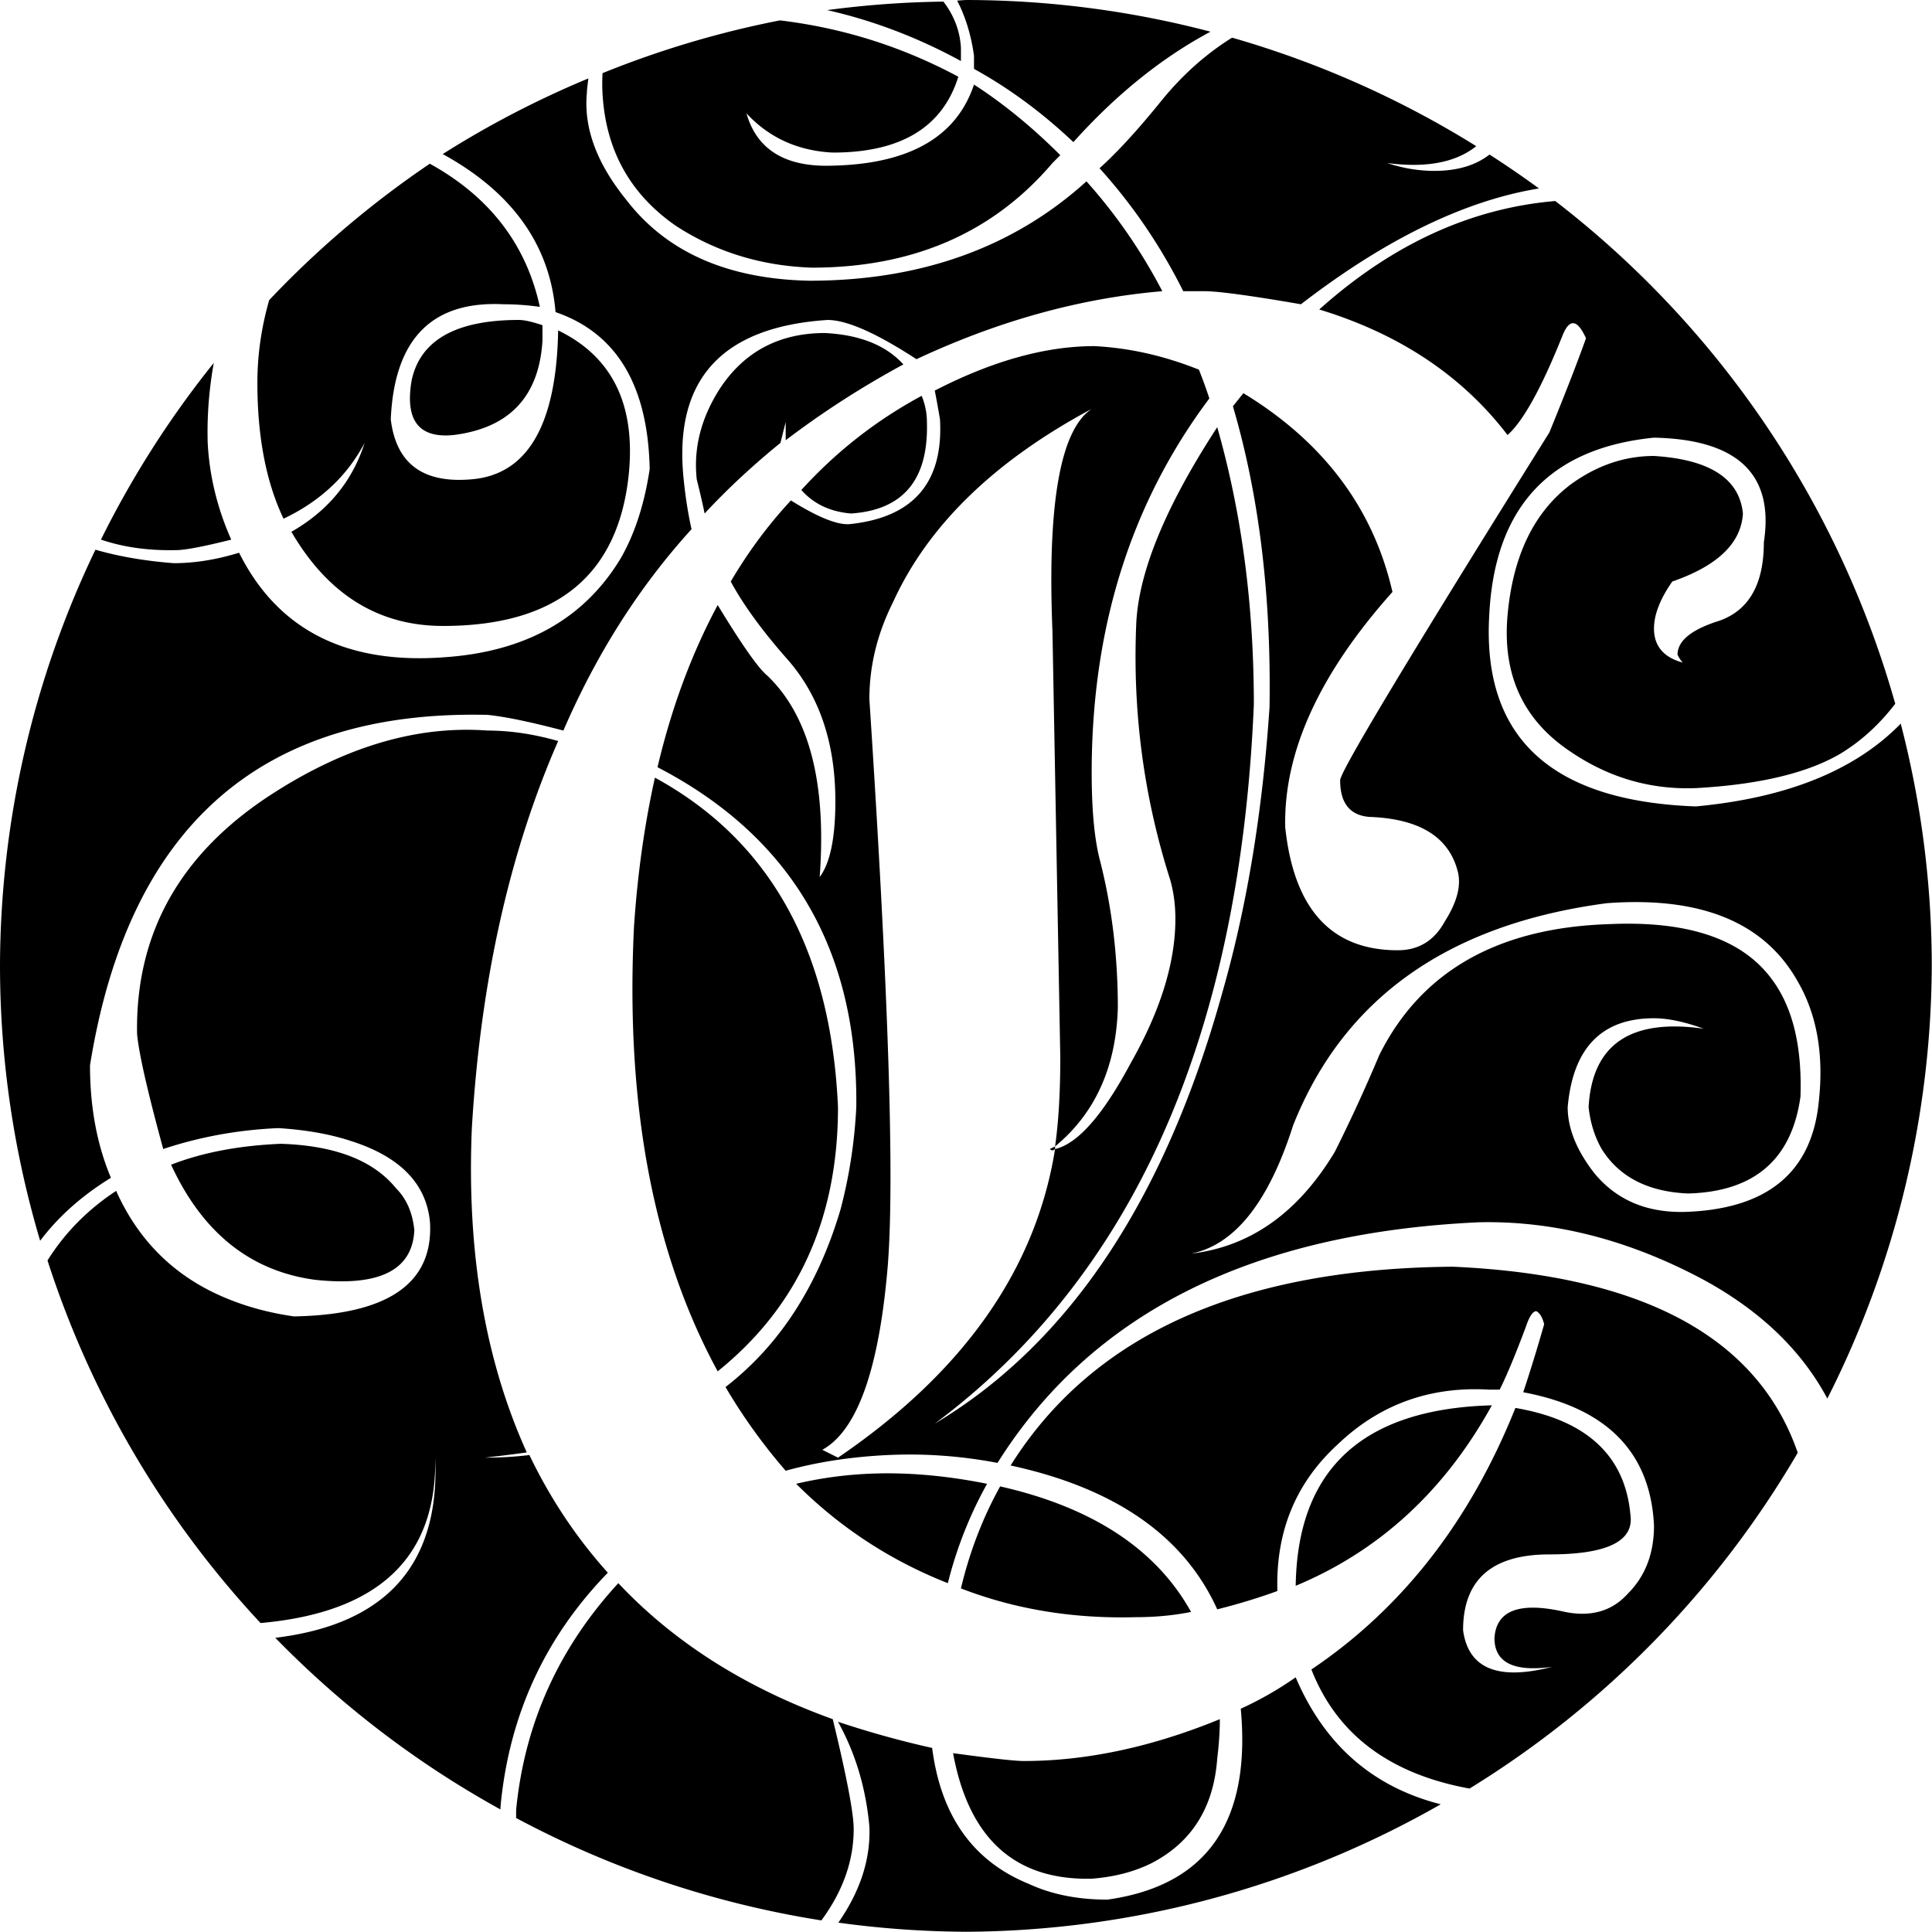
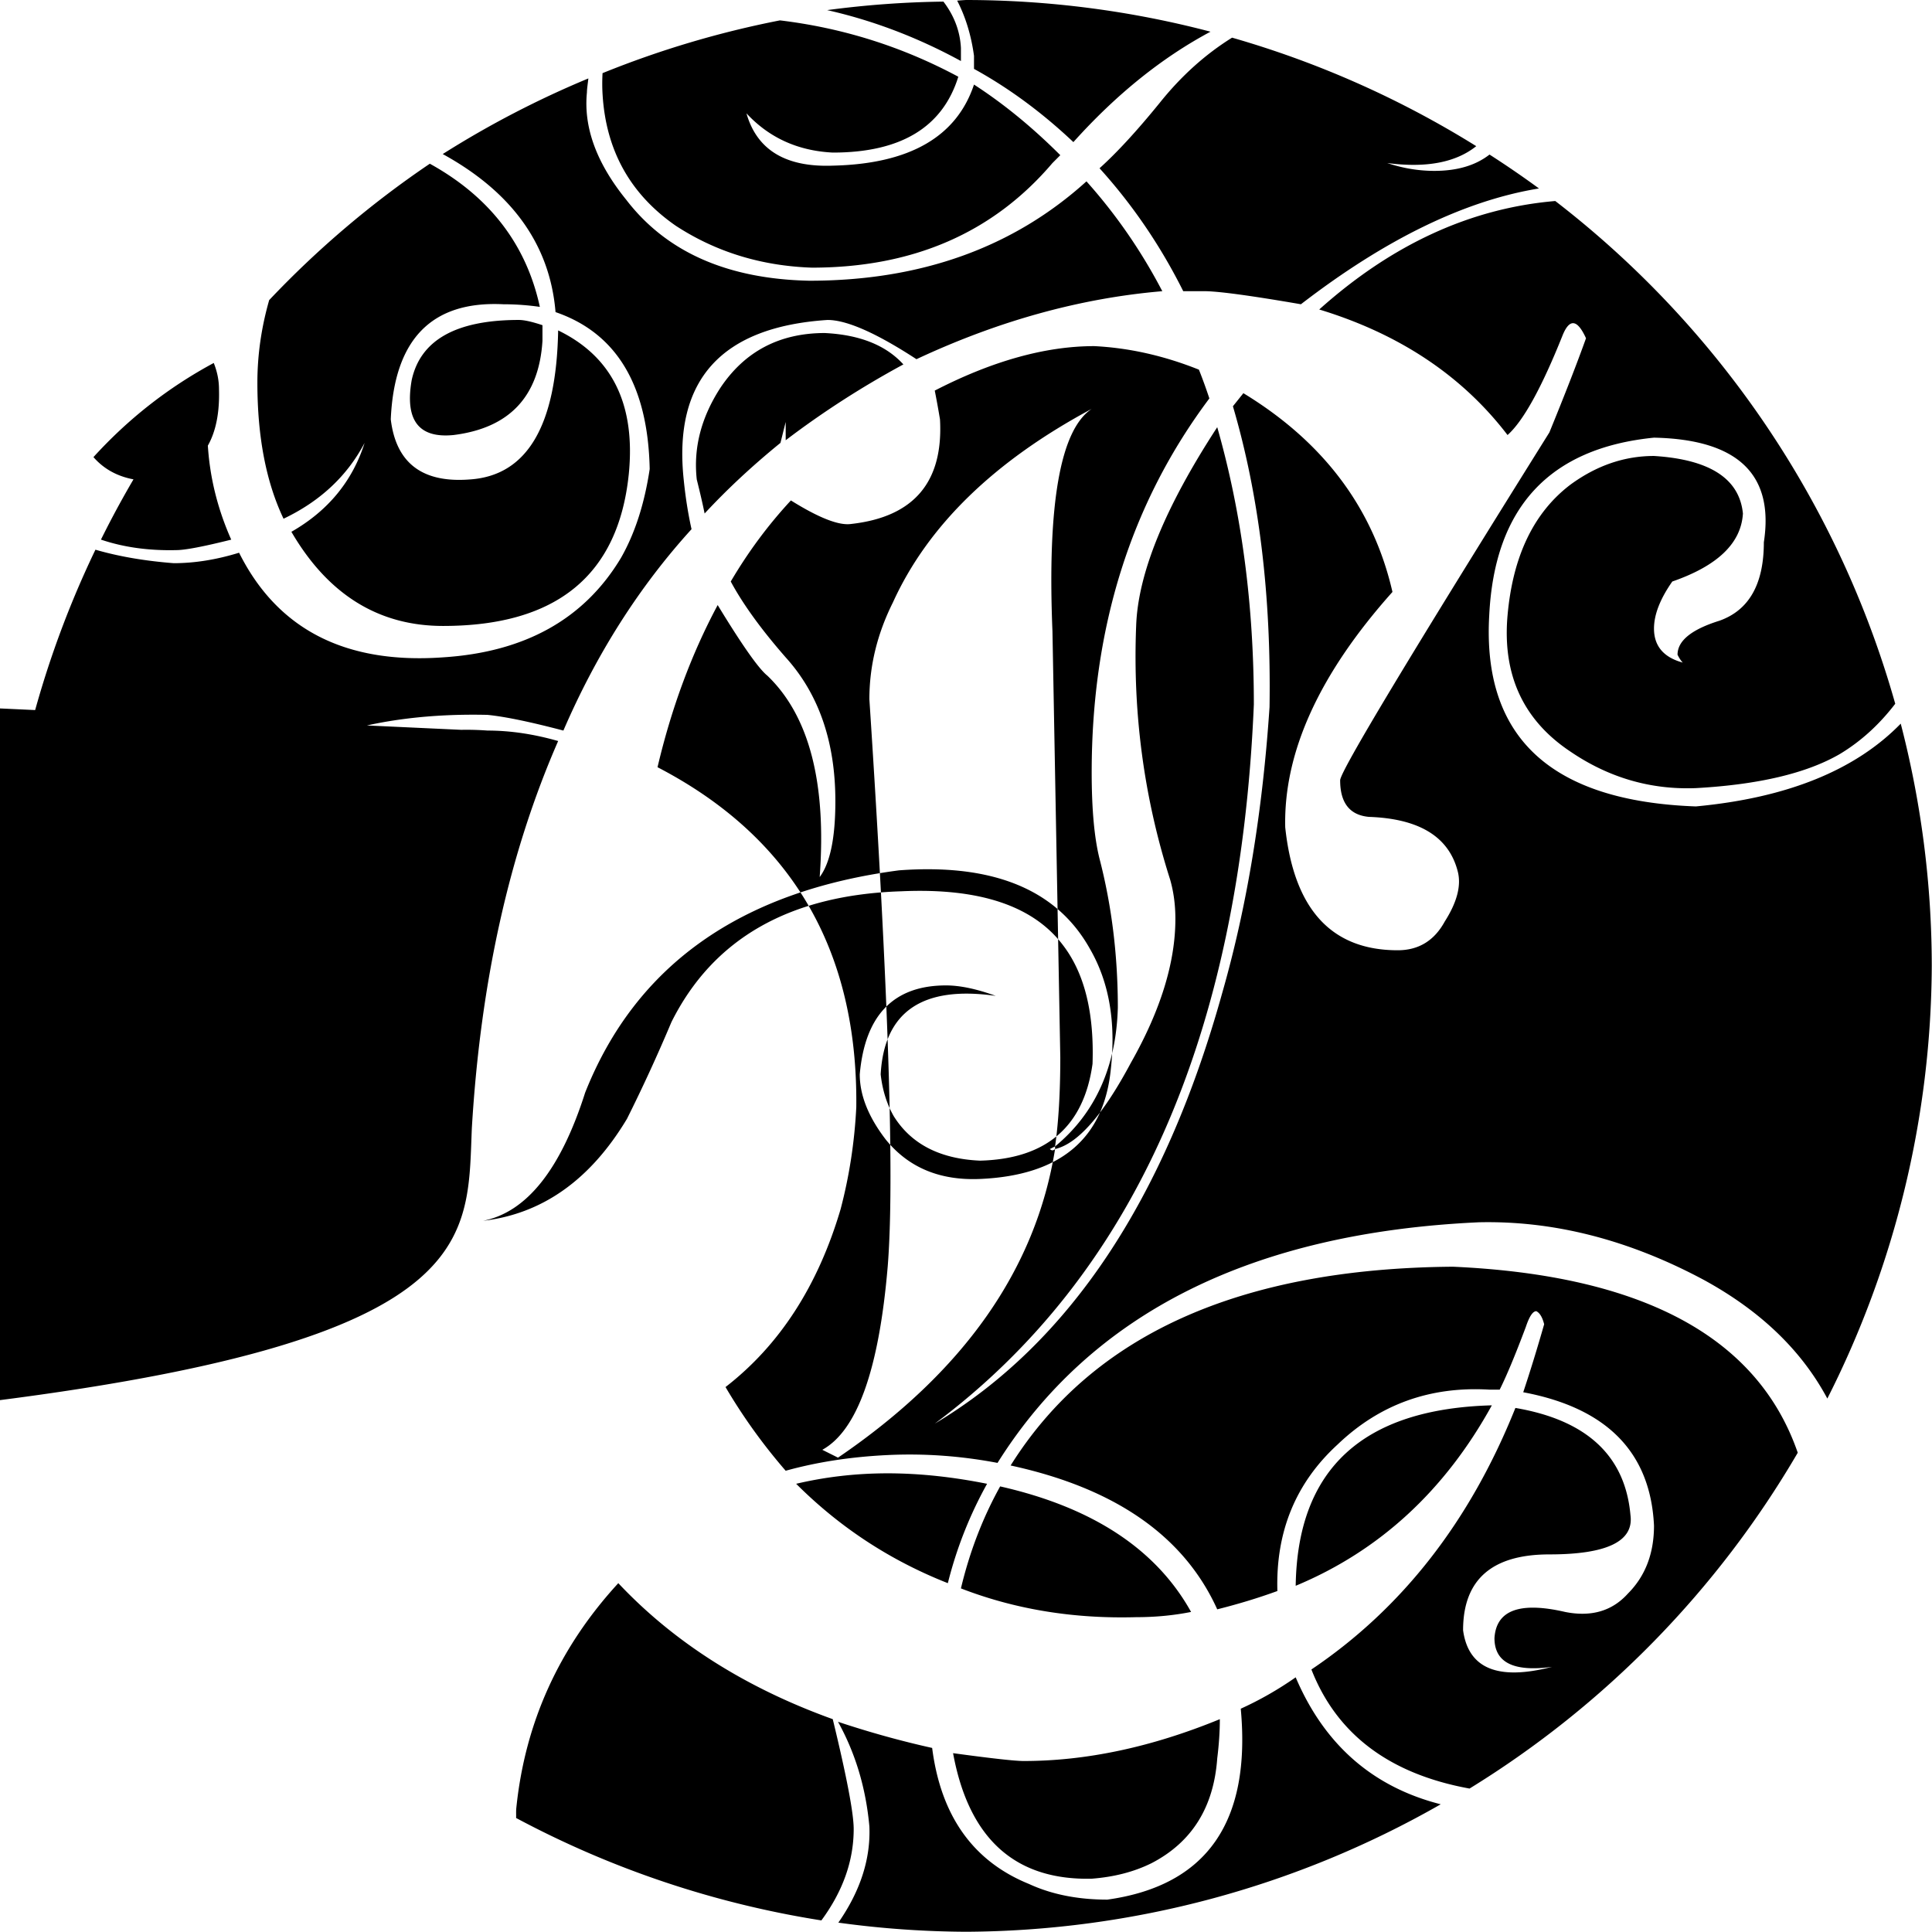
<svg xmlns="http://www.w3.org/2000/svg" width="512" height="512" viewBox="27 27 458 458" version="1.1" id="svg1">
  <title id="title6">Calculating Chaos Logo</title>
  <defs id="defs1" />
-   <path id="path2" style="display:inline;opacity:1;mix-blend-mode:normal;fill:#000000;fill-opacity:1" d="m 255.973,27 a 228.973,228.973 0 0 0 -2.07,0.148 c 1.968,3.801 3.317,8.147 3.994,13.08 v 3.1 c 8.267,4.547 16.119,10.333 23.559,17.359 10.282,-11.446 21.133,-20.1 32.508,-26.174 A 228.973,228.973 0 0 0 255.973,27 Z m -5.324,0.381 a 228.973,228.973 0 0 0 -27.562,2.016 c 10.769,2.431 21.345,6.416 31.711,12.07 v -3.1 c -0.21,-3.982 -1.601,-7.642 -4.148,-10.986 z m -38.75,4.449 a 228.973,228.973 0 0 0 -42.061,12.51 c -0.087,1.683 -0.101,3.402 0.018,5.188 0.827,13.227 6.615,23.56 17.361,31 9.507,6.2 20.252,9.507 32.238,9.92 23.973,0 42.988,-8.266 57.041,-24.799 l 1.859,-1.861 c -6.613,-6.613 -13.432,-12.194 -20.459,-16.74 -4.133,12.4 -15.294,18.807 -33.48,19.221 -11.16,0.413 -17.981,-3.72 -20.461,-12.4 5.373,5.787 12.194,8.887 20.461,9.301 16.12,0 26.04,-5.994 29.76,-17.98 -13.322,-7.148 -27.423,-11.573 -42.277,-13.357 z m 107.178,4.098 c -6.304,3.924 -12.035,9.053 -17.16,15.459 -5.373,6.613 -10.126,11.78 -14.26,15.5 7.853,8.68 14.467,18.394 19.84,29.141 h 4.959 c 3.307,0 10.955,1.033 22.941,3.1 20.136,-15.514 38.93,-24.59 56.43,-27.451 a 228.973,228.973 0 0 0 -11.723,-8.039 c -3.282,2.567 -7.633,3.871 -13.088,3.871 -3.72,0 -7.44,-0.619 -11.16,-1.859 9.299,1.224 16.296,-0.154 21.104,-4.002 A 228.973,228.973 0 0 0 319.076,35.928 Z M 166.477,45.594 a 228.973,228.973 0 0 0 -34.523,17.926 c 16.405,9.012 25.408,21.46 26.742,37.469 14.467,4.96 21.907,17.359 22.32,37.199 -1.24,8.267 -3.514,15.293 -6.82,21.08 -8.68,14.467 -22.734,22.321 -42.16,23.561 -23.147,1.653 -39.266,-6.614 -48.359,-24.801 -5.373,1.653 -10.54,2.48 -15.5,2.48 C 61.27,159.971 55.092,158.902 49.625,157.311 A 228.973,228.973 0 0 0 27,255.973 a 228.973,228.973 0 0 0 9.518,65.16 c 4.331,-5.738 9.92,-10.716 16.779,-14.926 -3.307,-7.853 -4.961,-16.74 -4.961,-26.66 9.093,-56.627 40.507,-84.32 94.24,-83.08 4.133,0.413 10.127,1.654 17.98,3.721 7.853,-18.187 17.979,-34.1 30.379,-47.74 -0.827,-3.72 -1.446,-7.646 -1.859,-11.779 -2.48,-23.56 8.886,-36.167 34.1,-37.82 4.547,0 11.573,3.101 21.08,9.301 19.427,-9.093 38.853,-14.468 58.279,-16.121 -4.96,-9.507 -10.952,-18.186 -17.979,-26.039 -17.36,15.707 -39.267,23.559 -65.721,23.559 -19.427,-0.413 -33.894,-6.819 -43.4,-19.219 -7.027,-8.68 -10.126,-17.153 -9.299,-25.42 0,-0.793 0.216,-2.18 0.34,-3.314 z M 128.895,65.809 A 228.973,228.973 0 0 0 90.811,98.143 c -1.791,6.28 -2.795,12.788 -2.795,19.586 0,12.813 2.068,23.558 6.201,32.238 8.68,-4.133 15.085,-10.125 19.219,-17.979 -2.893,9.093 -8.679,16.12 -17.359,21.08 8.68,14.88 20.666,22.318 35.959,22.318 26.867,0 41.541,-11.986 44.021,-35.959 1.653,-16.533 -3.927,-27.9 -16.74,-34.1 -0.413,22.733 -7.44,34.513 -21.08,35.34 -11.16,0.827 -17.36,-3.926 -18.6,-14.26 0.827,-19.013 9.714,-28.108 26.66,-27.281 2.893,0 5.786,0.208 8.68,0.621 C 151.744,84.879 142.997,73.6 128.895,65.809 Z m 266.797,8.844 c -20.056,1.708 -38.71,10.266 -55.955,25.715 19.013,5.787 33.894,15.706 44.641,29.76 3.72,-3.307 8.06,-11.159 13.02,-23.559 1.653,-4.133 3.513,-3.928 5.58,0.619 -2.067,5.787 -4.96,13.227 -8.68,22.32 -33.067,52.907 -49.602,80.392 -49.602,82.459 0,5.373 2.274,8.268 6.82,8.682 11.987,0.413 19.013,4.753 21.08,13.02 0.827,3.307 -0.206,7.233 -3.1,11.779 -2.48,4.547 -6.2,6.82 -11.16,6.82 -15.707,0 -24.593,-9.714 -26.66,-29.141 -0.413,-17.773 8.06,-36.372 25.42,-55.799 -4.547,-19.84 -16.327,-35.548 -35.34,-47.121 l -2.48,3.1 c 6.2,21.08 9.093,44.847 8.68,71.301 -1.653,24.8 -5.372,47.327 -11.158,67.58 -13.64,49.187 -36.375,83.287 -68.201,102.301 47.12,-35.133 72.334,-91.967 75.641,-170.5 0,-23.56 -2.893,-45.467 -8.68,-65.721 -12.4,19.013 -18.807,34.719 -19.221,47.119 -0.827,20.667 1.861,40.714 8.061,60.141 0.827,2.893 1.24,5.994 1.24,9.301 0,10.333 -3.514,21.7 -10.541,34.1 -6.613,12.4 -12.607,19.219 -17.98,20.459 -4.547,28.52 -21.699,52.907 -51.459,73.16 l -3.721,-1.859 c 8.267,-4.547 13.433,-19.014 15.5,-43.4 1.653,-20.253 0.207,-65.099 -4.34,-134.539 0,-7.853 1.86,-15.501 5.58,-22.941 8.267,-18.187 23.974,-33.479 47.121,-45.879 -7.44,4.96 -10.541,22.526 -9.301,52.699 l 1.859,101.061 c 0,8.267 -0.414,15.293 -1.24,21.08 9.507,-7.853 14.468,-18.806 14.881,-32.859 0,-12.4 -1.447,-24.18 -4.34,-35.34 -1.24,-4.96 -1.859,-11.781 -1.859,-20.461 0,-34.307 9.298,-63.86 27.898,-88.66 -0.827,-2.48 -1.652,-4.754 -2.479,-6.82 -8.267,-3.307 -16.534,-5.167 -24.801,-5.58 -11.573,0 -24.18,3.514 -37.82,10.541 0.413,2.067 0.827,4.34 1.24,6.82 0.827,14.88 -6.2,23.145 -21.08,24.799 -2.893,0.413 -7.646,-1.447 -14.26,-5.58 -5.373,5.787 -10.126,12.194 -14.26,19.221 2.893,5.373 7.233,11.367 13.02,17.98 7.853,8.68 11.779,20.046 11.779,34.1 0,8.68 -1.239,14.674 -3.719,17.98 1.653,-22.32 -2.48,-38.234 -12.4,-47.74 -2.067,-1.653 -5.993,-7.234 -11.779,-16.74 -6.2,11.573 -10.953,24.386 -14.26,38.439 31.827,16.533 47.532,43.4 47.119,80.6 -0.413,8.267 -1.654,16.328 -3.721,24.182 -5.373,18.187 -14.466,32.238 -27.279,42.158 4.133,7.027 8.886,13.642 14.26,19.842 7.44,-2.067 15.5,-3.307 24.18,-3.721 8.68,-0.413 17.361,0.206 26.041,1.859 22.32,-35.547 60.347,-54.559 114.08,-57.039 17.773,-0.413 35.547,4.132 53.32,13.639 13.541,7.386 23.253,16.799 29.314,28.145 a 228.973,228.973 0 0 0 24.754,-102.559 228.973,228.973 0 0 0 -7.357,-57.428 c -10.755,11.038 -26.921,17.6 -48.572,19.623 -34.307,-1.24 -50.634,-16.326 -48.98,-45.26 1.24,-25.627 14.261,-39.68 39.061,-42.16 19.84,0.413 28.521,8.679 26.041,24.799 0,9.92 -3.514,16.122 -10.541,18.602 -6.613,2.067 -9.92,4.752 -9.92,8.059 0.413,0.827 0.827,1.448 1.24,1.861 -4.547,-1.24 -6.82,-3.927 -6.82,-8.061 0,-3.307 1.447,-7.027 4.34,-11.16 10.747,-3.72 16.327,-9.092 16.74,-16.119 -0.827,-8.267 -7.853,-12.814 -21.08,-13.641 -7.027,0 -13.64,2.274 -19.84,6.82 -8.68,6.613 -13.639,16.947 -14.879,31 -1.24,14.053 3.719,24.8 14.879,32.24 9.093,6.2 19.013,9.093 29.76,8.68 14.88,-0.827 26.246,-3.514 34.1,-8.061 5.165,-3.099 9.496,-7.146 13.168,-11.939 A 228.973,228.973 0 0 0 395.691,74.652 Z m -118.576,224.115 -1.238,0.619 c 0.413,0.413 0.825,0.413 1.238,0 z M 150.016,102.848 c -14.88,0 -23.353,4.753 -25.42,14.26 -1.653,9.507 1.653,13.846 9.92,13.02 13.227,-1.653 20.253,-9.094 21.08,-22.32 v -3.719 c -2.48,-0.827 -4.34,-1.24 -5.58,-1.24 z m 72.541,3.1 c -10.747,0 -19.014,4.34 -24.801,13.02 -4.547,7.027 -6.407,14.261 -5.58,21.701 0.827,3.307 1.446,5.994 1.859,8.061 5.373,-5.787 11.367,-11.367 17.98,-16.74 l 1.24,-4.961 v 4.34 c 8.68,-6.613 17.98,-12.607 27.9,-17.98 -4.133,-4.547 -10.333,-7.026 -18.6,-7.439 z m -144.883,7.096 a 228.973,228.973 0 0 0 -26.742,41.877 c 5.299,1.797 11.239,2.65 17.865,2.488 2.067,0 6.406,-0.827 13.02,-2.48 -3.307,-7.44 -5.167,-15.086 -5.58,-22.939 -0.187,-6.559 0.35,-12.853 1.438,-18.945 z m 167.822,7.785 c -10.747,5.787 -20.253,13.227 -28.52,22.32 2.893,3.307 6.819,5.167 11.779,5.58 12.4,-0.827 18.394,-8.061 17.98,-21.701 0,-2.067 -0.414,-4.133 -1.24,-6.199 z m -109.139,79.186 c -14.557,0.271 -29.431,5.29 -44.621,15.055 -21.907,14.053 -32.654,33.066 -32.24,57.039 0.413,4.547 2.479,13.639 6.199,27.279 8.68,-2.893 17.775,-4.546 27.281,-4.959 6.613,0.413 12.399,1.446 17.359,3.1 11.573,3.72 17.773,10.127 18.6,19.221 0.827,14.467 -9.92,21.907 -32.24,22.32 -5.787,-0.827 -11.159,-2.273 -16.119,-4.34 -11.987,-4.96 -20.668,-13.435 -26.041,-25.422 -6.882,4.528 -12.248,10.067 -16.273,16.5 a 228.973,228.973 0 0 0 50.502,85.949 c 27.874,-2.471 41.802,-15.449 41.412,-39.209 1.116,25.306 -11.553,39.517 -37.912,42.709 a 228.973,228.973 0 0 0 53.365,40.686 c 0.024,-0.314 0.017,-0.617 0.047,-0.934 2.067,-21.493 10.54,-39.886 25.42,-55.18 -7.44,-8.267 -13.64,-17.567 -18.6,-27.9 -3.307,0.413 -6.821,0.619 -10.541,0.619 3.72,-0.413 7.029,-0.827 9.922,-1.24 C 141.957,349.4 137.615,323.774 138.856,294.428 c 2.067,-34.72 8.888,-65.306 20.461,-91.76 -5.787,-1.653 -11.367,-2.48 -16.74,-2.48 -2.067,-0.155 -4.139,-0.213 -6.219,-0.174 z m 45.898,11.334 c -2.48,11.16 -4.132,22.94 -4.959,35.34 -2.067,42.16 4.547,77.294 19.84,105.4 19.013,-15.293 28.52,-36.168 28.52,-62.621 -1.653,-37.2 -16.12,-63.239 -43.4,-78.119 z m 233.711,29.508 c 17.948,0.271 30.357,6.555 37.229,18.852 4.547,7.853 6.201,17.361 4.961,28.521 -1.653,16.533 -11.987,25.212 -31,26.039 -9.507,0.413 -16.947,-2.687 -22.32,-9.301 -4.133,-5.373 -6.199,-10.54 -6.199,-15.5 1.24,-14.053 8.059,-21.08 20.459,-21.08 3.307,0 7.235,0.827 11.781,2.48 -17.36,-2.48 -26.455,3.72 -27.281,18.6 0.413,3.72 1.446,7.027 3.1,9.92 4.133,6.613 10.954,10.128 20.461,10.541 15.707,-0.413 24.593,-8.059 26.66,-22.939 0.413,-11.987 -1.86,-21.287 -6.82,-27.9 -7.027,-9.507 -19.839,-13.846 -38.439,-13.02 -26.453,0.827 -44.641,11.16 -54.561,31 -3.307,7.853 -6.821,15.499 -10.541,22.939 -8.68,14.467 -20.046,22.526 -34.1,24.18 10.333,-2.067 18.393,-12.194 24.18,-30.381 11.987,-30.173 36.787,-47.739 74.4,-52.699 2.79,-0.207 5.467,-0.291 8.031,-0.252 z M 93.596,298.148 c -9.92,0.413 -18.599,2.066 -26.039,4.959 7.44,16.12 18.806,25.213 34.1,27.279 15.293,1.653 23.147,-2.273 23.561,-11.779 -0.413,-4.133 -1.86,-7.44 -4.34,-9.92 -5.373,-6.613 -14.468,-10.126 -27.281,-10.539 z m 277.76,29.139 c -50.427,0.413 -85.353,16.121 -104.779,47.121 24.8,5.373 41.127,16.74 48.98,34.1 4.96,-1.24 9.713,-2.687 14.26,-4.34 -0.413,-14.053 4.34,-25.627 14.26,-34.721 9.92,-9.507 21.906,-13.846 35.959,-13.02 h 2.48 c 1.653,-3.307 3.721,-8.268 6.201,-14.881 0.827,-2.48 1.652,-3.719 2.479,-3.719 0.827,0.413 1.448,1.446 1.861,3.1 -1.653,5.787 -3.308,11.159 -4.961,16.119 19.84,3.72 30.173,14.261 31,31.621 0,6.613 -2.066,11.986 -6.199,16.119 -3.72,4.133 -8.681,5.58 -14.881,4.34 -10.747,-2.48 -16.327,-0.412 -16.74,6.201 0,5.787 4.547,8.06 13.641,6.82 -12.813,3.307 -19.84,0.412 -21.08,-8.682 0,-11.987 6.821,-17.979 20.461,-17.979 13.64,0 20.045,-3.101 19.219,-9.301 -1.24,-14.053 -10.333,-22.527 -27.279,-25.42 -10.747,26.867 -26.866,47.533 -48.359,62 6.046,15.45 18.618,24.789 37.49,28.23 a 228.973,228.973 0 0 0 77.805,-79.613 c -9.459,-27.384 -36.718,-42.093 -81.816,-44.098 z m 9.301,32.861 c -30.587,0.827 -46.087,15.086 -46.5,42.779 19.84,-8.267 35.34,-22.526 46.5,-42.779 z m -143.221,16.119 c -7.44,0 -14.673,0.827 -21.699,2.48 10.333,10.333 22.319,18.185 35.959,23.559 2.067,-8.267 5.167,-16.119 9.301,-23.559 -8.267,-1.653 -16.121,-2.48 -23.561,-2.48 z m 26.66,3.1 c -4.133,7.44 -7.232,15.5 -9.299,24.18 12.813,4.96 26.659,7.234 41.539,6.82 4.547,0 8.886,-0.414 13.02,-1.24 -8.267,-14.88 -23.353,-24.8 -45.26,-29.76 z m -90.52,22.939 c -14.053,15.293 -22.113,33.067 -24.18,53.32 -0.081,0.772 -0.018,1.566 -0.047,2.346 a 228.973,228.973 0 0 0 72.369,24.279 c 5.002,-6.789 7.658,-13.992 7.658,-21.664 0,-3.72 -1.654,-12.401 -4.961,-26.041 -20.667,-7.44 -37.613,-18.187 -50.84,-32.24 z m 160.58,22.32 c -4.133,2.893 -8.473,5.375 -13.02,7.441 2.48,26.867 -8.061,41.953 -31.621,45.26 -7.027,0 -13.226,-1.241 -18.6,-3.721 -13.227,-5.373 -20.873,-16.12 -22.939,-32.24 -7.44,-1.653 -14.88,-3.719 -22.32,-6.199 4.133,7.44 6.613,15.706 7.439,24.799 0.322,7.731 -2.155,15.336 -7.355,22.816 a 228.973,228.973 0 0 0 30.232,2.162 228.973,228.973 0 0 0 112.566,-30.219 c -16.032,-4.079 -27.545,-14.046 -34.383,-30.1 z m -17.98,9.92 c -16.12,6.613 -31.62,9.92 -46.5,9.92 -2.067,0 -7.647,-0.619 -16.74,-1.859 3.72,20.253 14.675,30.173 32.861,29.76 5.373,-0.413 10.126,-1.652 14.26,-3.719 9.507,-4.96 14.673,-13.227 15.5,-24.801 0.413,-3.307 0.619,-6.407 0.619,-9.301 z" />
+   <path id="path2" style="display:inline;opacity:1;mix-blend-mode:normal;fill:#000000;fill-opacity:1" d="m 255.973,27 a 228.973,228.973 0 0 0 -2.07,0.148 c 1.968,3.801 3.317,8.147 3.994,13.08 v 3.1 c 8.267,4.547 16.119,10.333 23.559,17.359 10.282,-11.446 21.133,-20.1 32.508,-26.174 A 228.973,228.973 0 0 0 255.973,27 Z m -5.324,0.381 a 228.973,228.973 0 0 0 -27.562,2.016 c 10.769,2.431 21.345,6.416 31.711,12.07 v -3.1 c -0.21,-3.982 -1.601,-7.642 -4.148,-10.986 z m -38.75,4.449 a 228.973,228.973 0 0 0 -42.061,12.51 c -0.087,1.683 -0.101,3.402 0.018,5.188 0.827,13.227 6.615,23.56 17.361,31 9.507,6.2 20.252,9.507 32.238,9.92 23.973,0 42.988,-8.266 57.041,-24.799 l 1.859,-1.861 c -6.613,-6.613 -13.432,-12.194 -20.459,-16.74 -4.133,12.4 -15.294,18.807 -33.48,19.221 -11.16,0.413 -17.981,-3.72 -20.461,-12.4 5.373,5.787 12.194,8.887 20.461,9.301 16.12,0 26.04,-5.994 29.76,-17.98 -13.322,-7.148 -27.423,-11.573 -42.277,-13.357 z m 107.178,4.098 c -6.304,3.924 -12.035,9.053 -17.16,15.459 -5.373,6.613 -10.126,11.78 -14.26,15.5 7.853,8.68 14.467,18.394 19.84,29.141 h 4.959 c 3.307,0 10.955,1.033 22.941,3.1 20.136,-15.514 38.93,-24.59 56.43,-27.451 a 228.973,228.973 0 0 0 -11.723,-8.039 c -3.282,2.567 -7.633,3.871 -13.088,3.871 -3.72,0 -7.44,-0.619 -11.16,-1.859 9.299,1.224 16.296,-0.154 21.104,-4.002 A 228.973,228.973 0 0 0 319.076,35.928 Z M 166.477,45.594 a 228.973,228.973 0 0 0 -34.523,17.926 c 16.405,9.012 25.408,21.46 26.742,37.469 14.467,4.96 21.907,17.359 22.32,37.199 -1.24,8.267 -3.514,15.293 -6.82,21.08 -8.68,14.467 -22.734,22.321 -42.16,23.561 -23.147,1.653 -39.266,-6.614 -48.359,-24.801 -5.373,1.653 -10.54,2.48 -15.5,2.48 C 61.27,159.971 55.092,158.902 49.625,157.311 A 228.973,228.973 0 0 0 27,255.973 a 228.973,228.973 0 0 0 9.518,65.16 c 4.331,-5.738 9.92,-10.716 16.779,-14.926 -3.307,-7.853 -4.961,-16.74 -4.961,-26.66 9.093,-56.627 40.507,-84.32 94.24,-83.08 4.133,0.413 10.127,1.654 17.98,3.721 7.853,-18.187 17.979,-34.1 30.379,-47.74 -0.827,-3.72 -1.446,-7.646 -1.859,-11.779 -2.48,-23.56 8.886,-36.167 34.1,-37.82 4.547,0 11.573,3.101 21.08,9.301 19.427,-9.093 38.853,-14.468 58.279,-16.121 -4.96,-9.507 -10.952,-18.186 -17.979,-26.039 -17.36,15.707 -39.267,23.559 -65.721,23.559 -19.427,-0.413 -33.894,-6.819 -43.4,-19.219 -7.027,-8.68 -10.126,-17.153 -9.299,-25.42 0,-0.793 0.216,-2.18 0.34,-3.314 z M 128.895,65.809 A 228.973,228.973 0 0 0 90.811,98.143 c -1.791,6.28 -2.795,12.788 -2.795,19.586 0,12.813 2.068,23.558 6.201,32.238 8.68,-4.133 15.085,-10.125 19.219,-17.979 -2.893,9.093 -8.679,16.12 -17.359,21.08 8.68,14.88 20.666,22.318 35.959,22.318 26.867,0 41.541,-11.986 44.021,-35.959 1.653,-16.533 -3.927,-27.9 -16.74,-34.1 -0.413,22.733 -7.44,34.513 -21.08,35.34 -11.16,0.827 -17.36,-3.926 -18.6,-14.26 0.827,-19.013 9.714,-28.108 26.66,-27.281 2.893,0 5.786,0.208 8.68,0.621 C 151.744,84.879 142.997,73.6 128.895,65.809 Z m 266.797,8.844 c -20.056,1.708 -38.71,10.266 -55.955,25.715 19.013,5.787 33.894,15.706 44.641,29.76 3.72,-3.307 8.06,-11.159 13.02,-23.559 1.653,-4.133 3.513,-3.928 5.58,0.619 -2.067,5.787 -4.96,13.227 -8.68,22.32 -33.067,52.907 -49.602,80.392 -49.602,82.459 0,5.373 2.274,8.268 6.82,8.682 11.987,0.413 19.013,4.753 21.08,13.02 0.827,3.307 -0.206,7.233 -3.1,11.779 -2.48,4.547 -6.2,6.82 -11.16,6.82 -15.707,0 -24.593,-9.714 -26.66,-29.141 -0.413,-17.773 8.06,-36.372 25.42,-55.799 -4.547,-19.84 -16.327,-35.548 -35.34,-47.121 l -2.48,3.1 c 6.2,21.08 9.093,44.847 8.68,71.301 -1.653,24.8 -5.372,47.327 -11.158,67.58 -13.64,49.187 -36.375,83.287 -68.201,102.301 47.12,-35.133 72.334,-91.967 75.641,-170.5 0,-23.56 -2.893,-45.467 -8.68,-65.721 -12.4,19.013 -18.807,34.719 -19.221,47.119 -0.827,20.667 1.861,40.714 8.061,60.141 0.827,2.893 1.24,5.994 1.24,9.301 0,10.333 -3.514,21.7 -10.541,34.1 -6.613,12.4 -12.607,19.219 -17.98,20.459 -4.547,28.52 -21.699,52.907 -51.459,73.16 l -3.721,-1.859 c 8.267,-4.547 13.433,-19.014 15.5,-43.4 1.653,-20.253 0.207,-65.099 -4.34,-134.539 0,-7.853 1.86,-15.501 5.58,-22.941 8.267,-18.187 23.974,-33.479 47.121,-45.879 -7.44,4.96 -10.541,22.526 -9.301,52.699 l 1.859,101.061 c 0,8.267 -0.414,15.293 -1.24,21.08 9.507,-7.853 14.468,-18.806 14.881,-32.859 0,-12.4 -1.447,-24.18 -4.34,-35.34 -1.24,-4.96 -1.859,-11.781 -1.859,-20.461 0,-34.307 9.298,-63.86 27.898,-88.66 -0.827,-2.48 -1.652,-4.754 -2.479,-6.82 -8.267,-3.307 -16.534,-5.167 -24.801,-5.58 -11.573,0 -24.18,3.514 -37.82,10.541 0.413,2.067 0.827,4.34 1.24,6.82 0.827,14.88 -6.2,23.145 -21.08,24.799 -2.893,0.413 -7.646,-1.447 -14.26,-5.58 -5.373,5.787 -10.126,12.194 -14.26,19.221 2.893,5.373 7.233,11.367 13.02,17.98 7.853,8.68 11.779,20.046 11.779,34.1 0,8.68 -1.239,14.674 -3.719,17.98 1.653,-22.32 -2.48,-38.234 -12.4,-47.74 -2.067,-1.653 -5.993,-7.234 -11.779,-16.74 -6.2,11.573 -10.953,24.386 -14.26,38.439 31.827,16.533 47.532,43.4 47.119,80.6 -0.413,8.267 -1.654,16.328 -3.721,24.182 -5.373,18.187 -14.466,32.238 -27.279,42.158 4.133,7.027 8.886,13.642 14.26,19.842 7.44,-2.067 15.5,-3.307 24.18,-3.721 8.68,-0.413 17.361,0.206 26.041,1.859 22.32,-35.547 60.347,-54.559 114.08,-57.039 17.773,-0.413 35.547,4.132 53.32,13.639 13.541,7.386 23.253,16.799 29.314,28.145 a 228.973,228.973 0 0 0 24.754,-102.559 228.973,228.973 0 0 0 -7.357,-57.428 c -10.755,11.038 -26.921,17.6 -48.572,19.623 -34.307,-1.24 -50.634,-16.326 -48.98,-45.26 1.24,-25.627 14.261,-39.68 39.061,-42.16 19.84,0.413 28.521,8.679 26.041,24.799 0,9.92 -3.514,16.122 -10.541,18.602 -6.613,2.067 -9.92,4.752 -9.92,8.059 0.413,0.827 0.827,1.448 1.24,1.861 -4.547,-1.24 -6.82,-3.927 -6.82,-8.061 0,-3.307 1.447,-7.027 4.34,-11.16 10.747,-3.72 16.327,-9.092 16.74,-16.119 -0.827,-8.267 -7.853,-12.814 -21.08,-13.641 -7.027,0 -13.64,2.274 -19.84,6.82 -8.68,6.613 -13.639,16.947 -14.879,31 -1.24,14.053 3.719,24.8 14.879,32.24 9.093,6.2 19.013,9.093 29.76,8.68 14.88,-0.827 26.246,-3.514 34.1,-8.061 5.165,-3.099 9.496,-7.146 13.168,-11.939 A 228.973,228.973 0 0 0 395.691,74.652 Z m -118.576,224.115 -1.238,0.619 c 0.413,0.413 0.825,0.413 1.238,0 z M 150.016,102.848 c -14.88,0 -23.353,4.753 -25.42,14.26 -1.653,9.507 1.653,13.846 9.92,13.02 13.227,-1.653 20.253,-9.094 21.08,-22.32 v -3.719 c -2.48,-0.827 -4.34,-1.24 -5.58,-1.24 z m 72.541,3.1 c -10.747,0 -19.014,4.34 -24.801,13.02 -4.547,7.027 -6.407,14.261 -5.58,21.701 0.827,3.307 1.446,5.994 1.859,8.061 5.373,-5.787 11.367,-11.367 17.98,-16.74 l 1.24,-4.961 v 4.34 c 8.68,-6.613 17.98,-12.607 27.9,-17.98 -4.133,-4.547 -10.333,-7.026 -18.6,-7.439 z m -144.883,7.096 a 228.973,228.973 0 0 0 -26.742,41.877 c 5.299,1.797 11.239,2.65 17.865,2.488 2.067,0 6.406,-0.827 13.02,-2.48 -3.307,-7.44 -5.167,-15.086 -5.58,-22.939 -0.187,-6.559 0.35,-12.853 1.438,-18.945 z c -10.747,5.787 -20.253,13.227 -28.52,22.32 2.893,3.307 6.819,5.167 11.779,5.58 12.4,-0.827 18.394,-8.061 17.98,-21.701 0,-2.067 -0.414,-4.133 -1.24,-6.199 z m -109.139,79.186 c -14.557,0.271 -29.431,5.29 -44.621,15.055 -21.907,14.053 -32.654,33.066 -32.24,57.039 0.413,4.547 2.479,13.639 6.199,27.279 8.68,-2.893 17.775,-4.546 27.281,-4.959 6.613,0.413 12.399,1.446 17.359,3.1 11.573,3.72 17.773,10.127 18.6,19.221 0.827,14.467 -9.92,21.907 -32.24,22.32 -5.787,-0.827 -11.159,-2.273 -16.119,-4.34 -11.987,-4.96 -20.668,-13.435 -26.041,-25.422 -6.882,4.528 -12.248,10.067 -16.273,16.5 a 228.973,228.973 0 0 0 50.502,85.949 c 27.874,-2.471 41.802,-15.449 41.412,-39.209 1.116,25.306 -11.553,39.517 -37.912,42.709 a 228.973,228.973 0 0 0 53.365,40.686 c 0.024,-0.314 0.017,-0.617 0.047,-0.934 2.067,-21.493 10.54,-39.886 25.42,-55.18 -7.44,-8.267 -13.64,-17.567 -18.6,-27.9 -3.307,0.413 -6.821,0.619 -10.541,0.619 3.72,-0.413 7.029,-0.827 9.922,-1.24 C 141.957,349.4 137.615,323.774 138.856,294.428 c 2.067,-34.72 8.888,-65.306 20.461,-91.76 -5.787,-1.653 -11.367,-2.48 -16.74,-2.48 -2.067,-0.155 -4.139,-0.213 -6.219,-0.174 z m 45.898,11.334 c -2.48,11.16 -4.132,22.94 -4.959,35.34 -2.067,42.16 4.547,77.294 19.84,105.4 19.013,-15.293 28.52,-36.168 28.52,-62.621 -1.653,-37.2 -16.12,-63.239 -43.4,-78.119 z m 233.711,29.508 c 17.948,0.271 30.357,6.555 37.229,18.852 4.547,7.853 6.201,17.361 4.961,28.521 -1.653,16.533 -11.987,25.212 -31,26.039 -9.507,0.413 -16.947,-2.687 -22.32,-9.301 -4.133,-5.373 -6.199,-10.54 -6.199,-15.5 1.24,-14.053 8.059,-21.08 20.459,-21.08 3.307,0 7.235,0.827 11.781,2.48 -17.36,-2.48 -26.455,3.72 -27.281,18.6 0.413,3.72 1.446,7.027 3.1,9.92 4.133,6.613 10.954,10.128 20.461,10.541 15.707,-0.413 24.593,-8.059 26.66,-22.939 0.413,-11.987 -1.86,-21.287 -6.82,-27.9 -7.027,-9.507 -19.839,-13.846 -38.439,-13.02 -26.453,0.827 -44.641,11.16 -54.561,31 -3.307,7.853 -6.821,15.499 -10.541,22.939 -8.68,14.467 -20.046,22.526 -34.1,24.18 10.333,-2.067 18.393,-12.194 24.18,-30.381 11.987,-30.173 36.787,-47.739 74.4,-52.699 2.79,-0.207 5.467,-0.291 8.031,-0.252 z M 93.596,298.148 c -9.92,0.413 -18.599,2.066 -26.039,4.959 7.44,16.12 18.806,25.213 34.1,27.279 15.293,1.653 23.147,-2.273 23.561,-11.779 -0.413,-4.133 -1.86,-7.44 -4.34,-9.92 -5.373,-6.613 -14.468,-10.126 -27.281,-10.539 z m 277.76,29.139 c -50.427,0.413 -85.353,16.121 -104.779,47.121 24.8,5.373 41.127,16.74 48.98,34.1 4.96,-1.24 9.713,-2.687 14.26,-4.34 -0.413,-14.053 4.34,-25.627 14.26,-34.721 9.92,-9.507 21.906,-13.846 35.959,-13.02 h 2.48 c 1.653,-3.307 3.721,-8.268 6.201,-14.881 0.827,-2.48 1.652,-3.719 2.479,-3.719 0.827,0.413 1.448,1.446 1.861,3.1 -1.653,5.787 -3.308,11.159 -4.961,16.119 19.84,3.72 30.173,14.261 31,31.621 0,6.613 -2.066,11.986 -6.199,16.119 -3.72,4.133 -8.681,5.58 -14.881,4.34 -10.747,-2.48 -16.327,-0.412 -16.74,6.201 0,5.787 4.547,8.06 13.641,6.82 -12.813,3.307 -19.84,0.412 -21.08,-8.682 0,-11.987 6.821,-17.979 20.461,-17.979 13.64,0 20.045,-3.101 19.219,-9.301 -1.24,-14.053 -10.333,-22.527 -27.279,-25.42 -10.747,26.867 -26.866,47.533 -48.359,62 6.046,15.45 18.618,24.789 37.49,28.23 a 228.973,228.973 0 0 0 77.805,-79.613 c -9.459,-27.384 -36.718,-42.093 -81.816,-44.098 z m 9.301,32.861 c -30.587,0.827 -46.087,15.086 -46.5,42.779 19.84,-8.267 35.34,-22.526 46.5,-42.779 z m -143.221,16.119 c -7.44,0 -14.673,0.827 -21.699,2.48 10.333,10.333 22.319,18.185 35.959,23.559 2.067,-8.267 5.167,-16.119 9.301,-23.559 -8.267,-1.653 -16.121,-2.48 -23.561,-2.48 z m 26.66,3.1 c -4.133,7.44 -7.232,15.5 -9.299,24.18 12.813,4.96 26.659,7.234 41.539,6.82 4.547,0 8.886,-0.414 13.02,-1.24 -8.267,-14.88 -23.353,-24.8 -45.26,-29.76 z m -90.52,22.939 c -14.053,15.293 -22.113,33.067 -24.18,53.32 -0.081,0.772 -0.018,1.566 -0.047,2.346 a 228.973,228.973 0 0 0 72.369,24.279 c 5.002,-6.789 7.658,-13.992 7.658,-21.664 0,-3.72 -1.654,-12.401 -4.961,-26.041 -20.667,-7.44 -37.613,-18.187 -50.84,-32.24 z m 160.58,22.32 c -4.133,2.893 -8.473,5.375 -13.02,7.441 2.48,26.867 -8.061,41.953 -31.621,45.26 -7.027,0 -13.226,-1.241 -18.6,-3.721 -13.227,-5.373 -20.873,-16.12 -22.939,-32.24 -7.44,-1.653 -14.88,-3.719 -22.32,-6.199 4.133,7.44 6.613,15.706 7.439,24.799 0.322,7.731 -2.155,15.336 -7.355,22.816 a 228.973,228.973 0 0 0 30.232,2.162 228.973,228.973 0 0 0 112.566,-30.219 c -16.032,-4.079 -27.545,-14.046 -34.383,-30.1 z m -17.98,9.92 c -16.12,6.613 -31.62,9.92 -46.5,9.92 -2.067,0 -7.647,-0.619 -16.74,-1.859 3.72,20.253 14.675,30.173 32.861,29.76 5.373,-0.413 10.126,-1.652 14.26,-3.719 9.507,-4.96 14.673,-13.227 15.5,-24.801 0.413,-3.307 0.619,-6.407 0.619,-9.301 z" />
</svg>